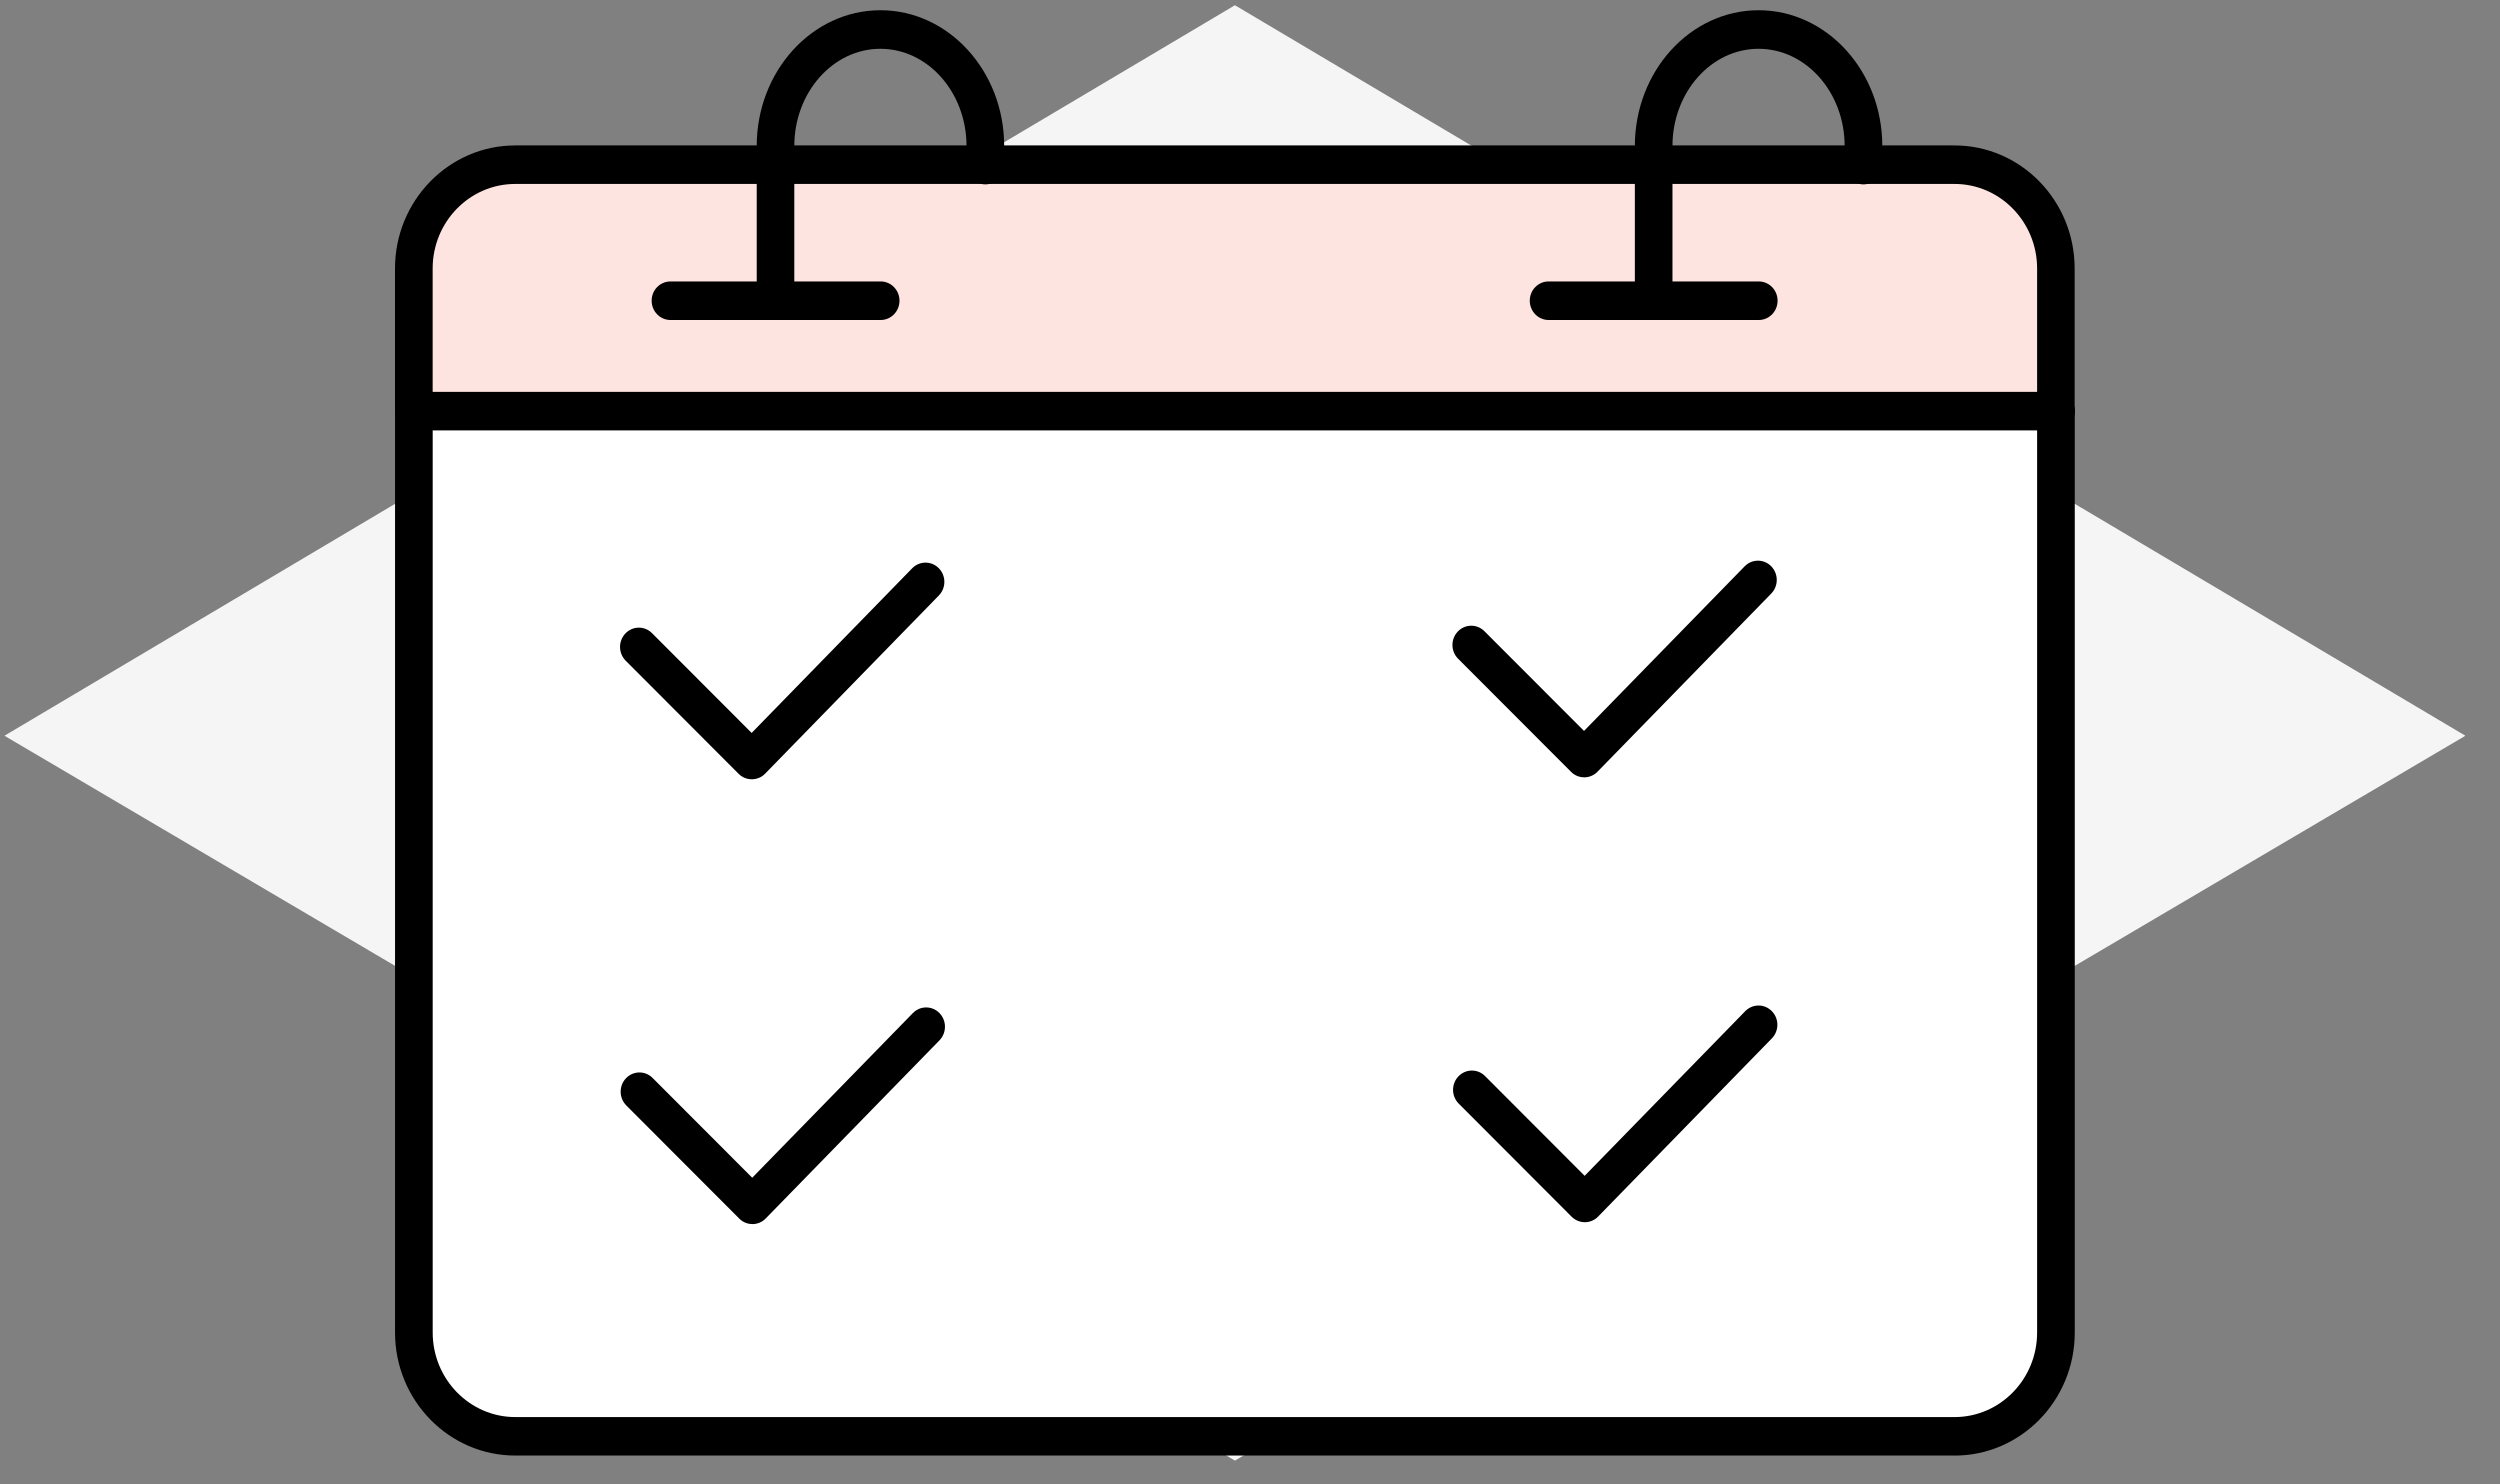
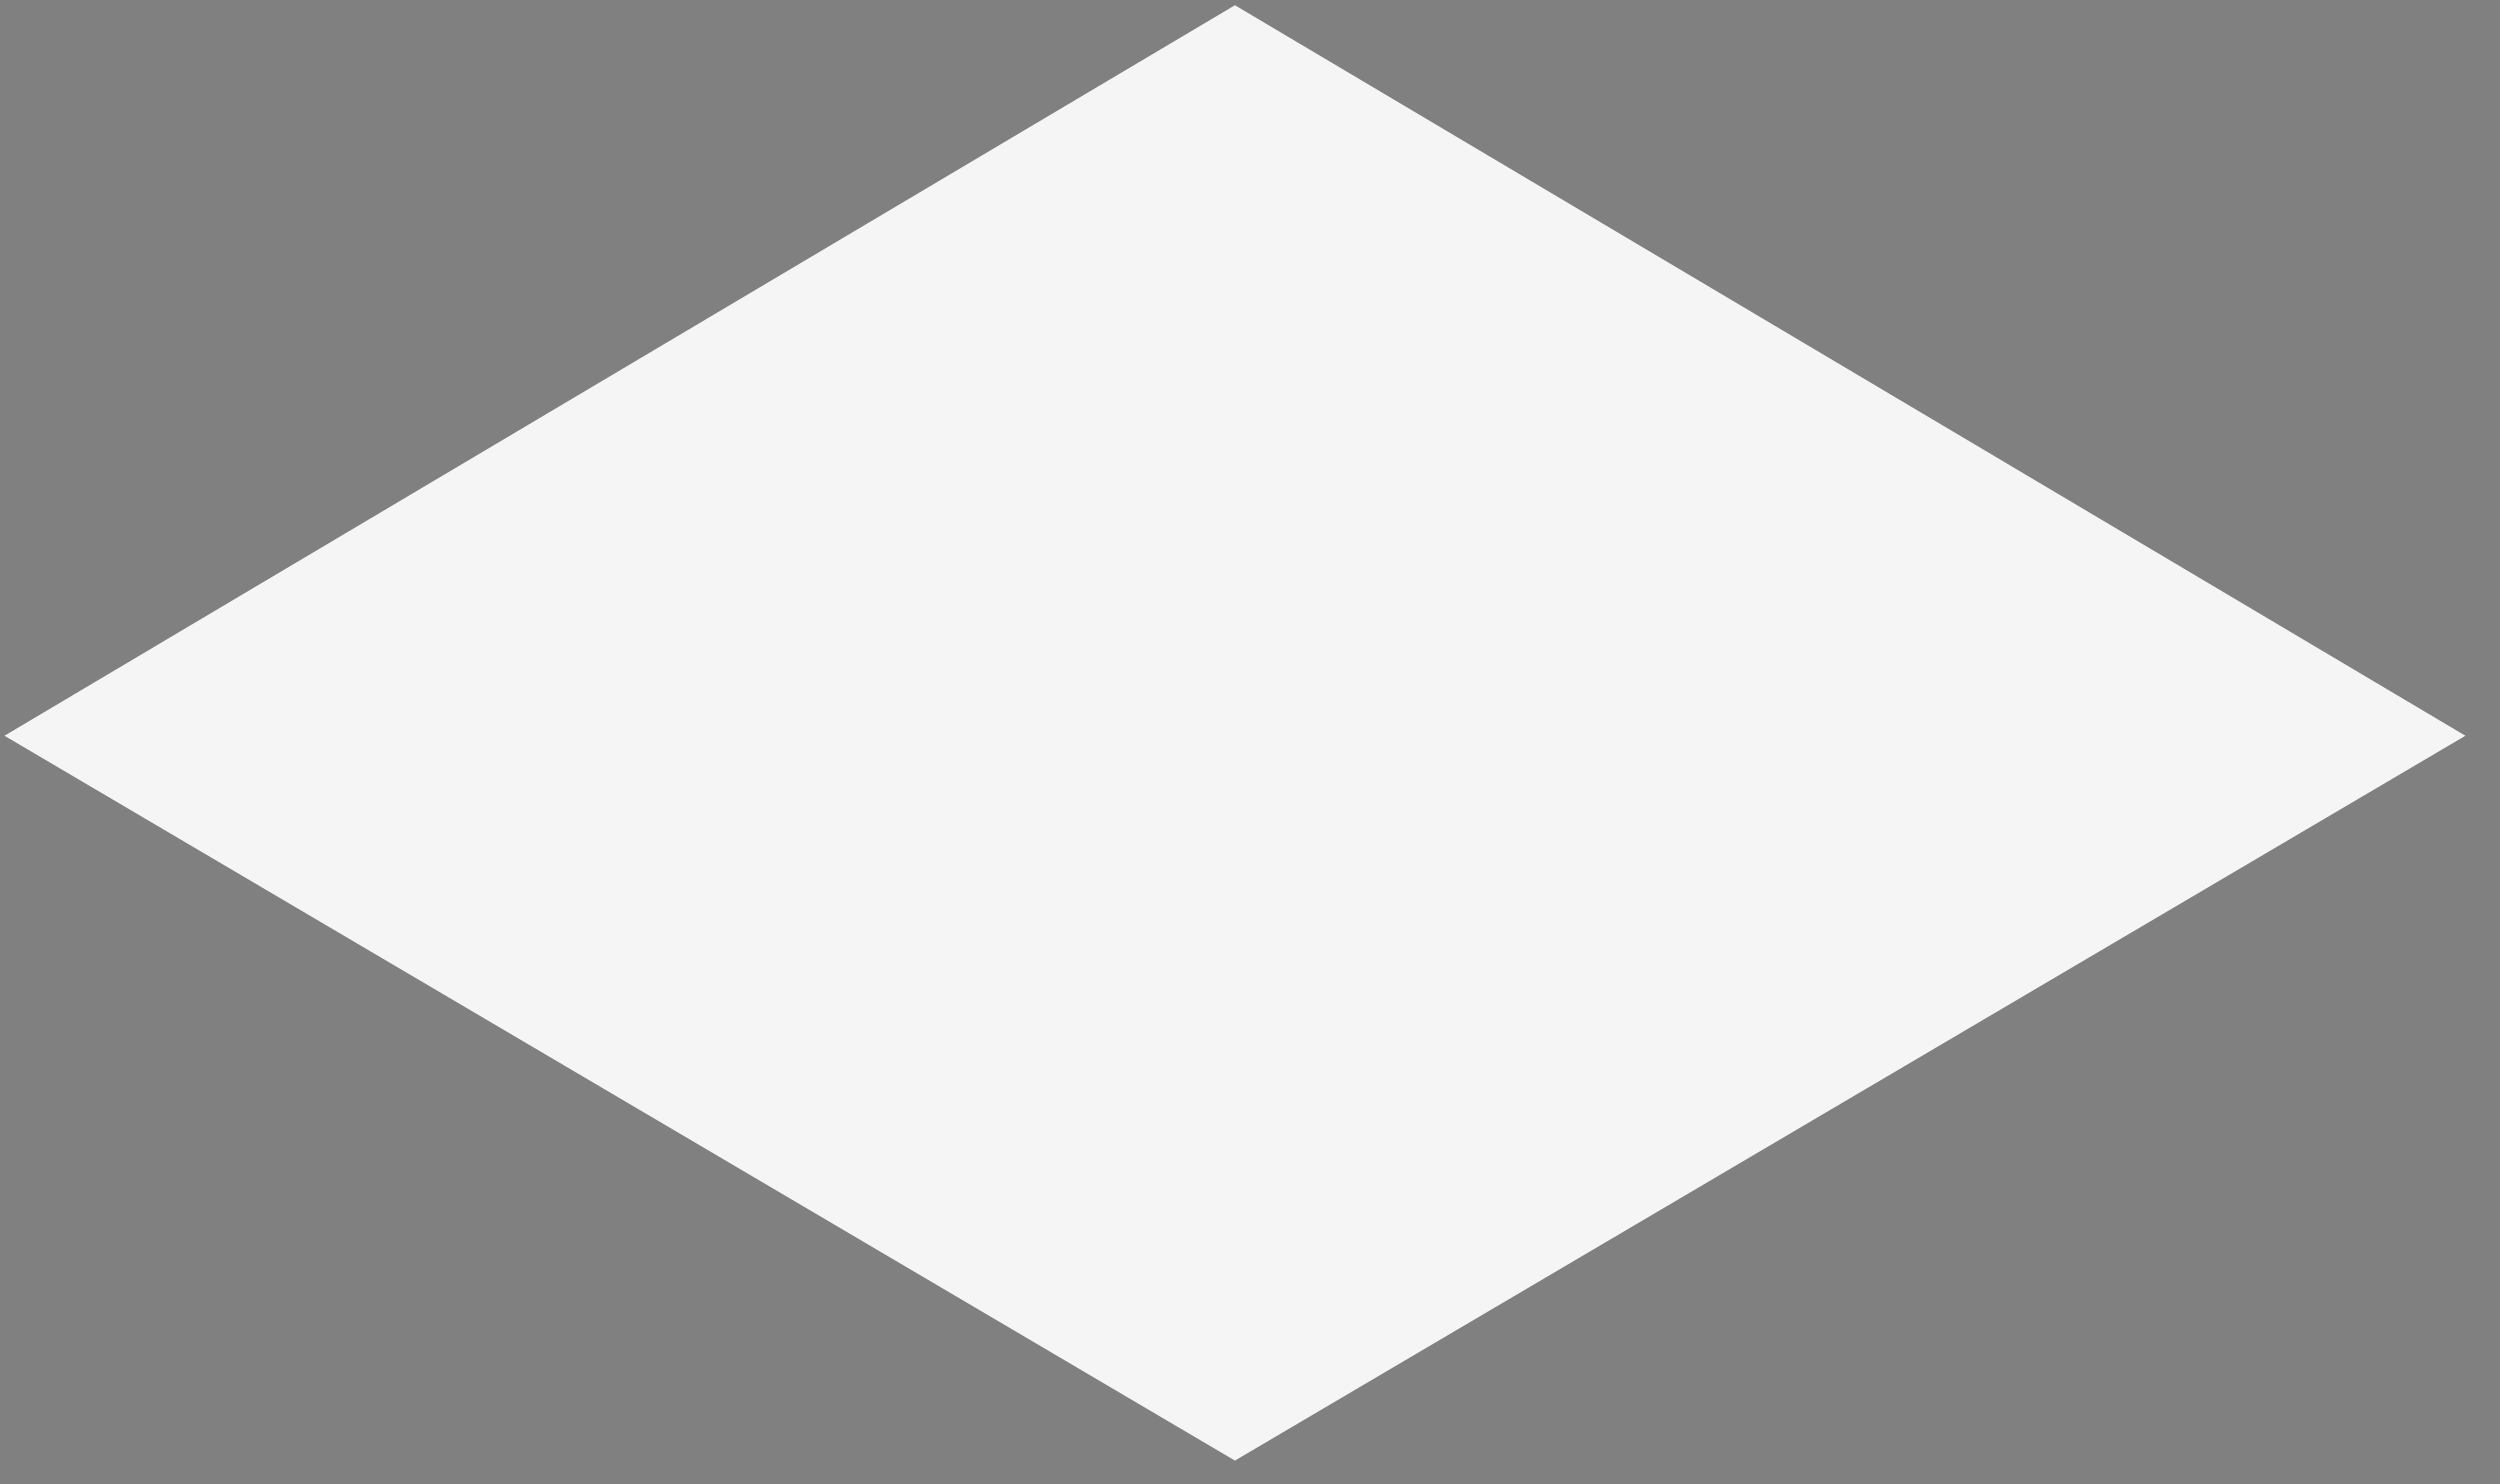
<svg xmlns="http://www.w3.org/2000/svg" width="64" height="38" viewBox="0 0 64 38" fill="none">
  <rect x="0" y="0" width="64" height="38" fill="#808080" stroke="none" />
  <path d="M0.114 18.835L31.614 37.391L63.114 18.835L31.614 0.134L0.114 18.835Z" fill="#F5F5F5" />
  <g clip-path="url(#clip0_1654_2890)">
    <path d="M52.633 10.526V34.113C52.633 35.574 51.465 36.77 50.037 36.77H13.191C11.763 36.77 10.596 35.574 10.596 34.113V10.526" fill="white" />
    <path d="M50.037 37.262H13.19C11.493 37.262 10.113 35.85 10.113 34.112V10.526C10.113 10.254 10.329 10.033 10.595 10.033C10.862 10.033 11.077 10.253 11.077 10.526V34.113C11.077 35.306 12.026 36.277 13.191 36.277H50.037C51.203 36.277 52.15 35.307 52.15 34.113V10.526C52.15 10.254 52.366 10.033 52.632 10.033C52.899 10.033 53.114 10.253 53.114 10.526V34.113C53.114 35.85 51.734 37.263 50.038 37.263L50.037 37.262Z" fill="black" />
-     <path d="M10.596 10.526V6.874C10.596 5.412 11.763 4.217 13.191 4.217H50.037C51.464 4.217 52.633 5.413 52.633 6.874V10.526" fill="#FEE4E0" />
    <path d="M52.632 11.019C52.367 11.019 52.15 10.798 52.15 10.525V6.873C52.15 5.68 51.202 4.709 50.037 4.709H13.19C12.024 4.709 11.076 5.679 11.076 6.873V10.525C11.076 10.797 10.861 11.019 10.594 11.019C10.328 11.019 10.112 10.798 10.112 10.525V6.873C10.112 5.136 11.493 3.723 13.189 3.723H50.035C51.732 3.723 53.111 5.136 53.111 6.873V10.525C53.111 10.797 52.896 11.019 52.63 11.019H52.632Z" fill="black" />
    <path d="M19.245 19.949C19.123 19.949 19.002 19.903 18.908 19.809L16.018 16.914C15.828 16.724 15.824 16.411 16.011 16.216C16.197 16.021 16.502 16.018 16.692 16.209L19.242 18.763L23.353 14.547C23.541 14.355 23.846 14.355 24.034 14.547C24.223 14.74 24.223 15.052 24.034 15.245L19.587 19.806C19.493 19.903 19.369 19.95 19.245 19.95L19.245 19.949Z" fill="black" />
-     <path d="M40.554 19.899C40.432 19.899 40.311 19.852 40.218 19.758L37.328 16.864C37.137 16.674 37.134 16.361 37.32 16.167C37.506 15.972 37.811 15.968 38.001 16.159L40.551 18.712L44.663 14.498C44.851 14.305 45.156 14.305 45.344 14.498C45.532 14.691 45.532 15.003 45.344 15.195L40.896 19.756C40.802 19.852 40.679 19.9 40.555 19.9L40.554 19.899Z" fill="black" />
-     <path d="M19.26 31.336C19.138 31.336 19.017 31.29 18.924 31.195L16.034 28.3C15.844 28.11 15.84 27.797 16.026 27.603C16.212 27.408 16.517 27.405 16.707 27.596L19.257 30.15L23.369 25.935C23.557 25.742 23.862 25.742 24.05 25.935C24.238 26.128 24.238 26.44 24.05 26.633L19.602 31.193C19.508 31.29 19.385 31.337 19.261 31.337L19.26 31.336Z" fill="black" />
    <path d="M40.57 31.288C40.448 31.288 40.327 31.241 40.233 31.147L37.343 28.252C37.153 28.062 37.149 27.749 37.336 27.555C37.522 27.36 37.827 27.356 38.017 27.547L40.567 30.101L44.678 25.886C44.867 25.693 45.171 25.693 45.359 25.886C45.548 26.078 45.548 26.39 45.359 26.583L40.912 31.144C40.818 31.241 40.694 31.289 40.571 31.289L40.57 31.288Z" fill="black" />
    <path d="M52.632 11.019H10.819C10.553 11.019 10.337 10.798 10.337 10.525C10.337 10.252 10.553 10.032 10.819 10.032H52.631C52.897 10.032 53.113 10.252 53.113 10.525C53.113 10.798 52.898 11.019 52.631 11.019H52.632Z" fill="black" />
    <path d="M19.854 8.192C19.588 8.192 19.372 7.971 19.372 7.698V3.74C19.372 1.822 20.792 0.262 22.539 0.262C24.286 0.262 25.707 1.822 25.707 3.74V4.227C25.707 4.499 25.491 4.72 25.225 4.72C24.958 4.72 24.743 4.499 24.743 4.227V3.74C24.743 2.366 23.754 1.249 22.538 1.249C21.323 1.249 20.334 2.366 20.334 3.74V7.698C20.334 7.97 20.118 8.192 19.852 8.192H19.854Z" fill="black" />
    <path d="M22.545 8.192H17.164C16.898 8.192 16.682 7.971 16.682 7.698C16.682 7.425 16.897 7.205 17.164 7.205H22.545C22.81 7.205 23.027 7.425 23.027 7.698C23.027 7.971 22.811 8.192 22.545 8.192Z" fill="black" />
    <path d="M42.334 8.192C42.069 8.192 41.852 7.971 41.852 7.698V3.74C41.852 1.822 43.273 0.262 45.02 0.262C46.767 0.262 48.187 1.822 48.187 3.74V4.227C48.187 4.499 47.972 4.72 47.705 4.72C47.439 4.72 47.223 4.499 47.223 4.227V3.74C47.223 2.366 46.235 1.249 45.019 1.249C43.803 1.249 42.815 2.366 42.815 3.74V7.698C42.815 7.97 42.599 8.192 42.333 8.192H42.334Z" fill="black" />
    <path d="M45.024 8.192H39.644C39.379 8.192 39.162 7.971 39.162 7.698C39.162 7.425 39.378 7.205 39.644 7.205H45.024C45.29 7.205 45.506 7.425 45.506 7.698C45.506 7.971 45.291 8.192 45.024 8.192Z" fill="black" />
  </g>
  <defs>
    <clipPath id="clip0_1654_2890">
-       <rect width="43" height="37" fill="white" transform="translate(10.113 0.262)" />
-     </clipPath>
+       </clipPath>
  </defs>
</svg>